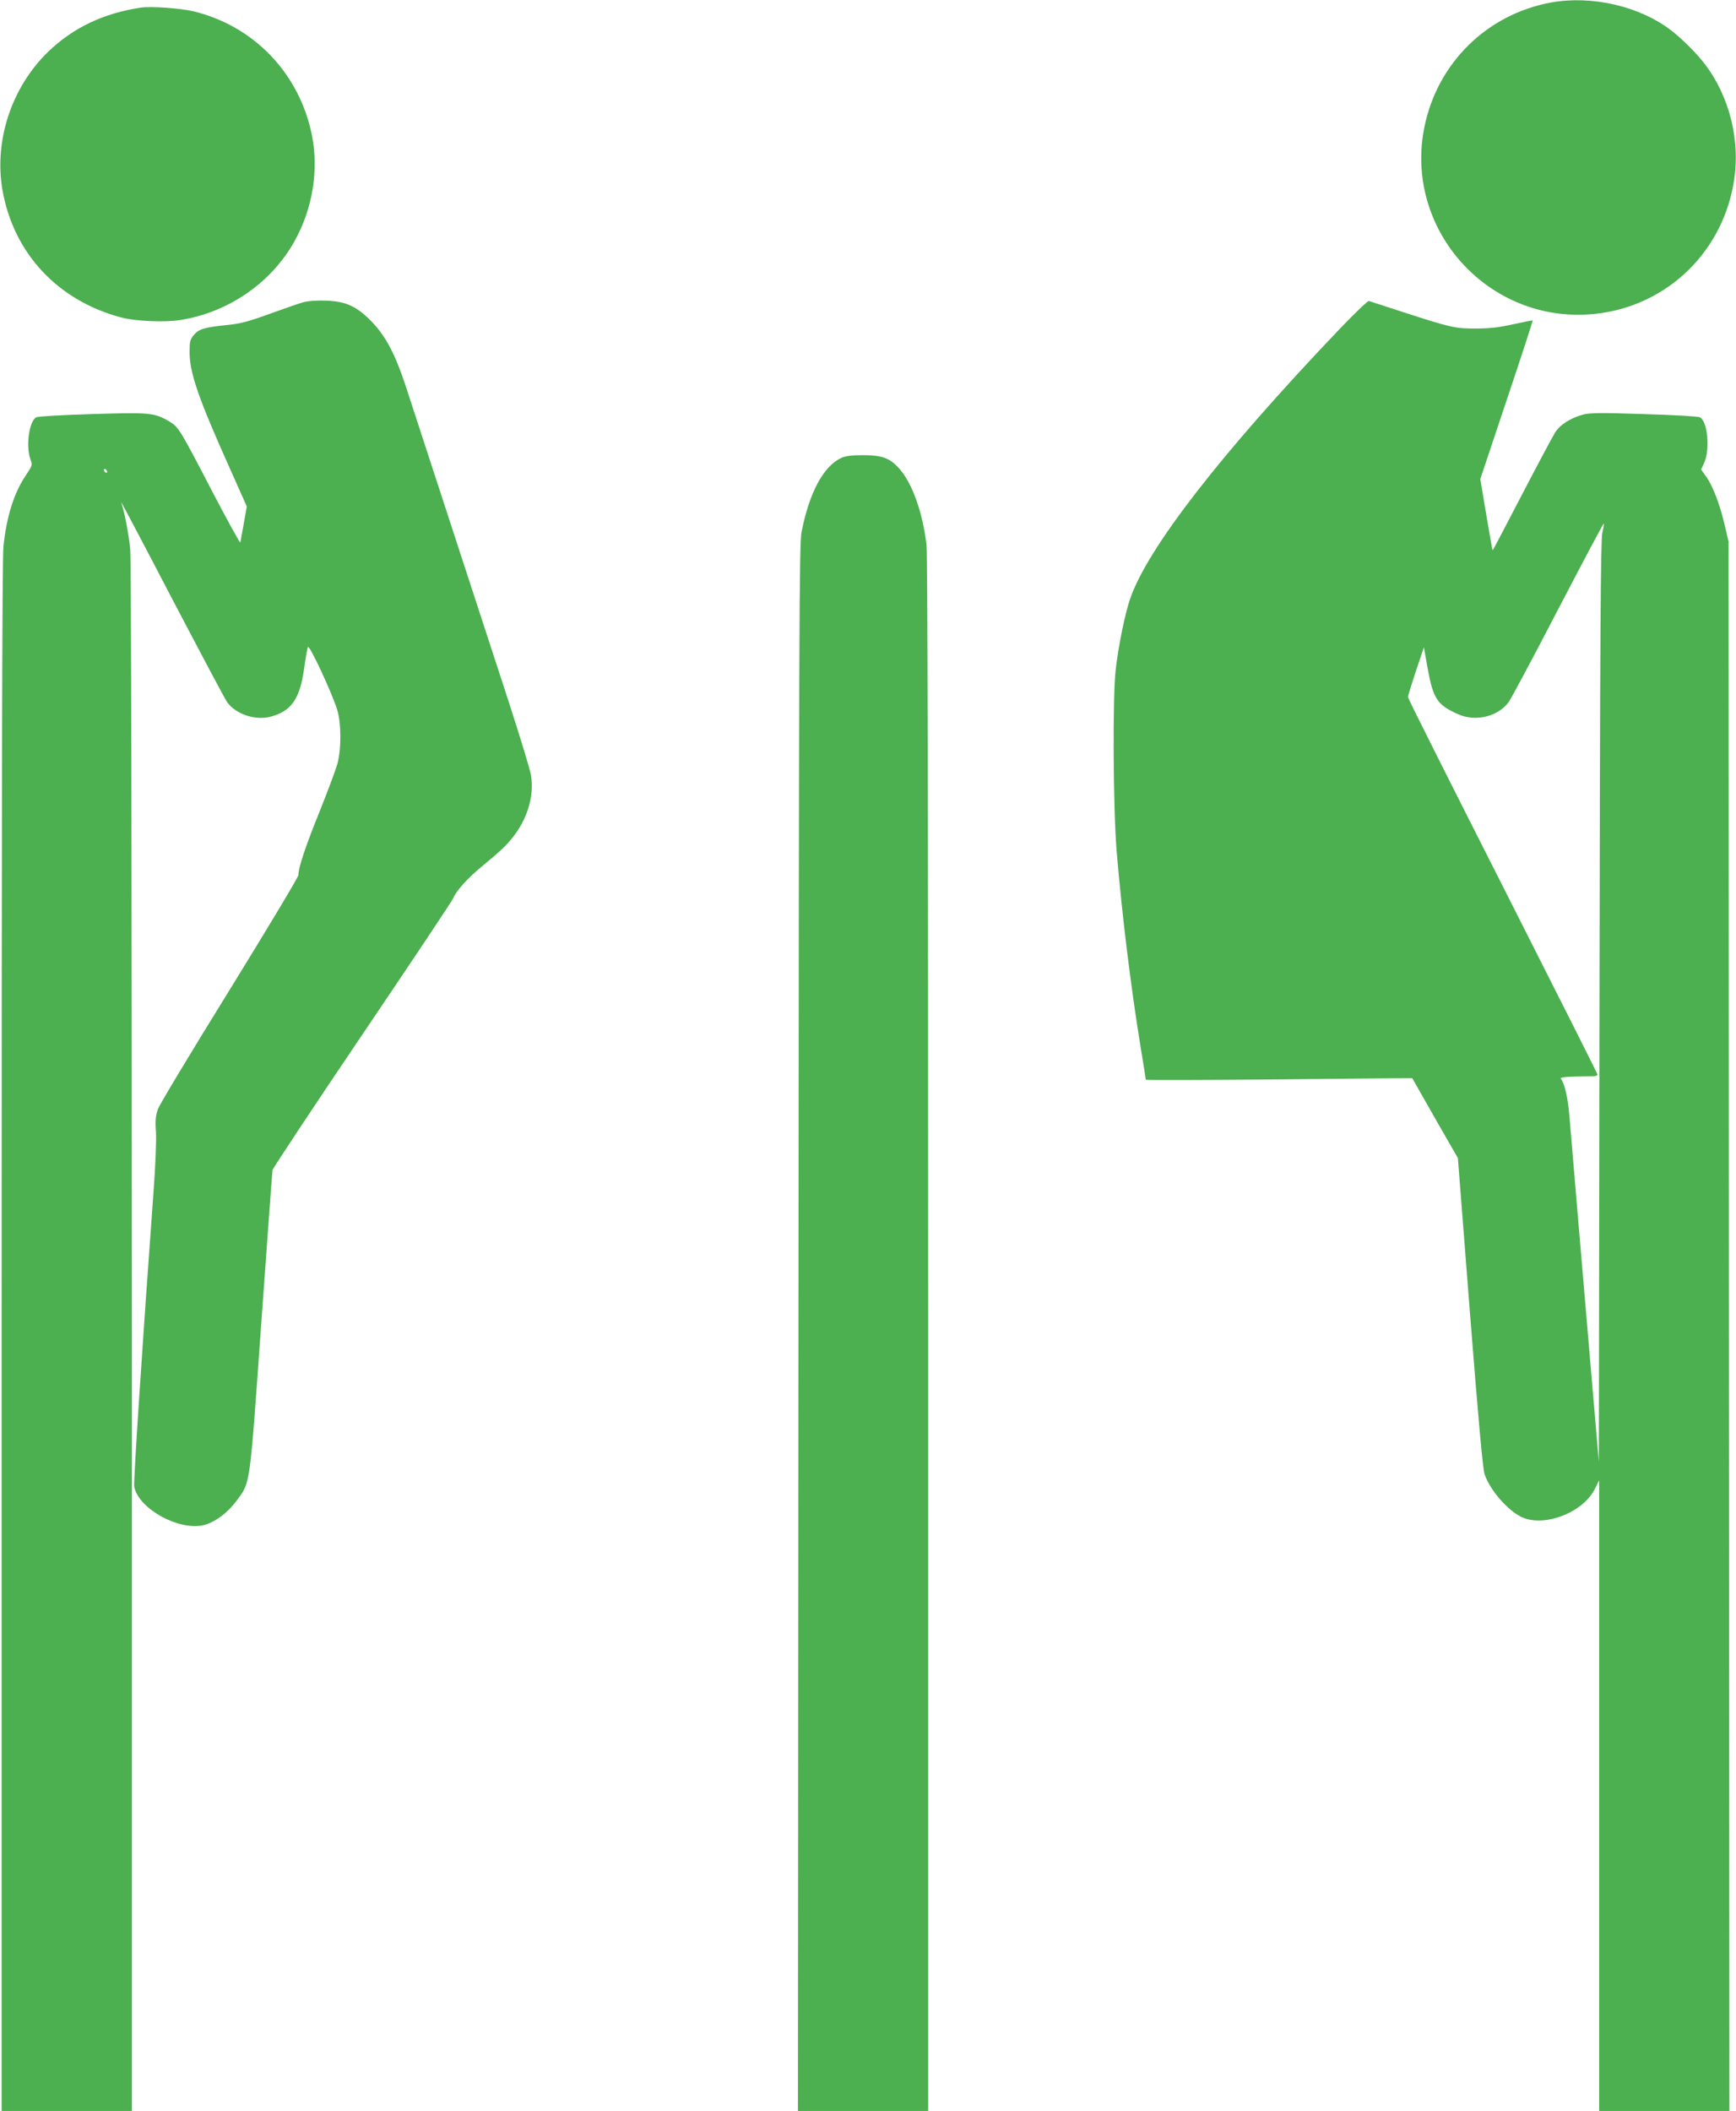
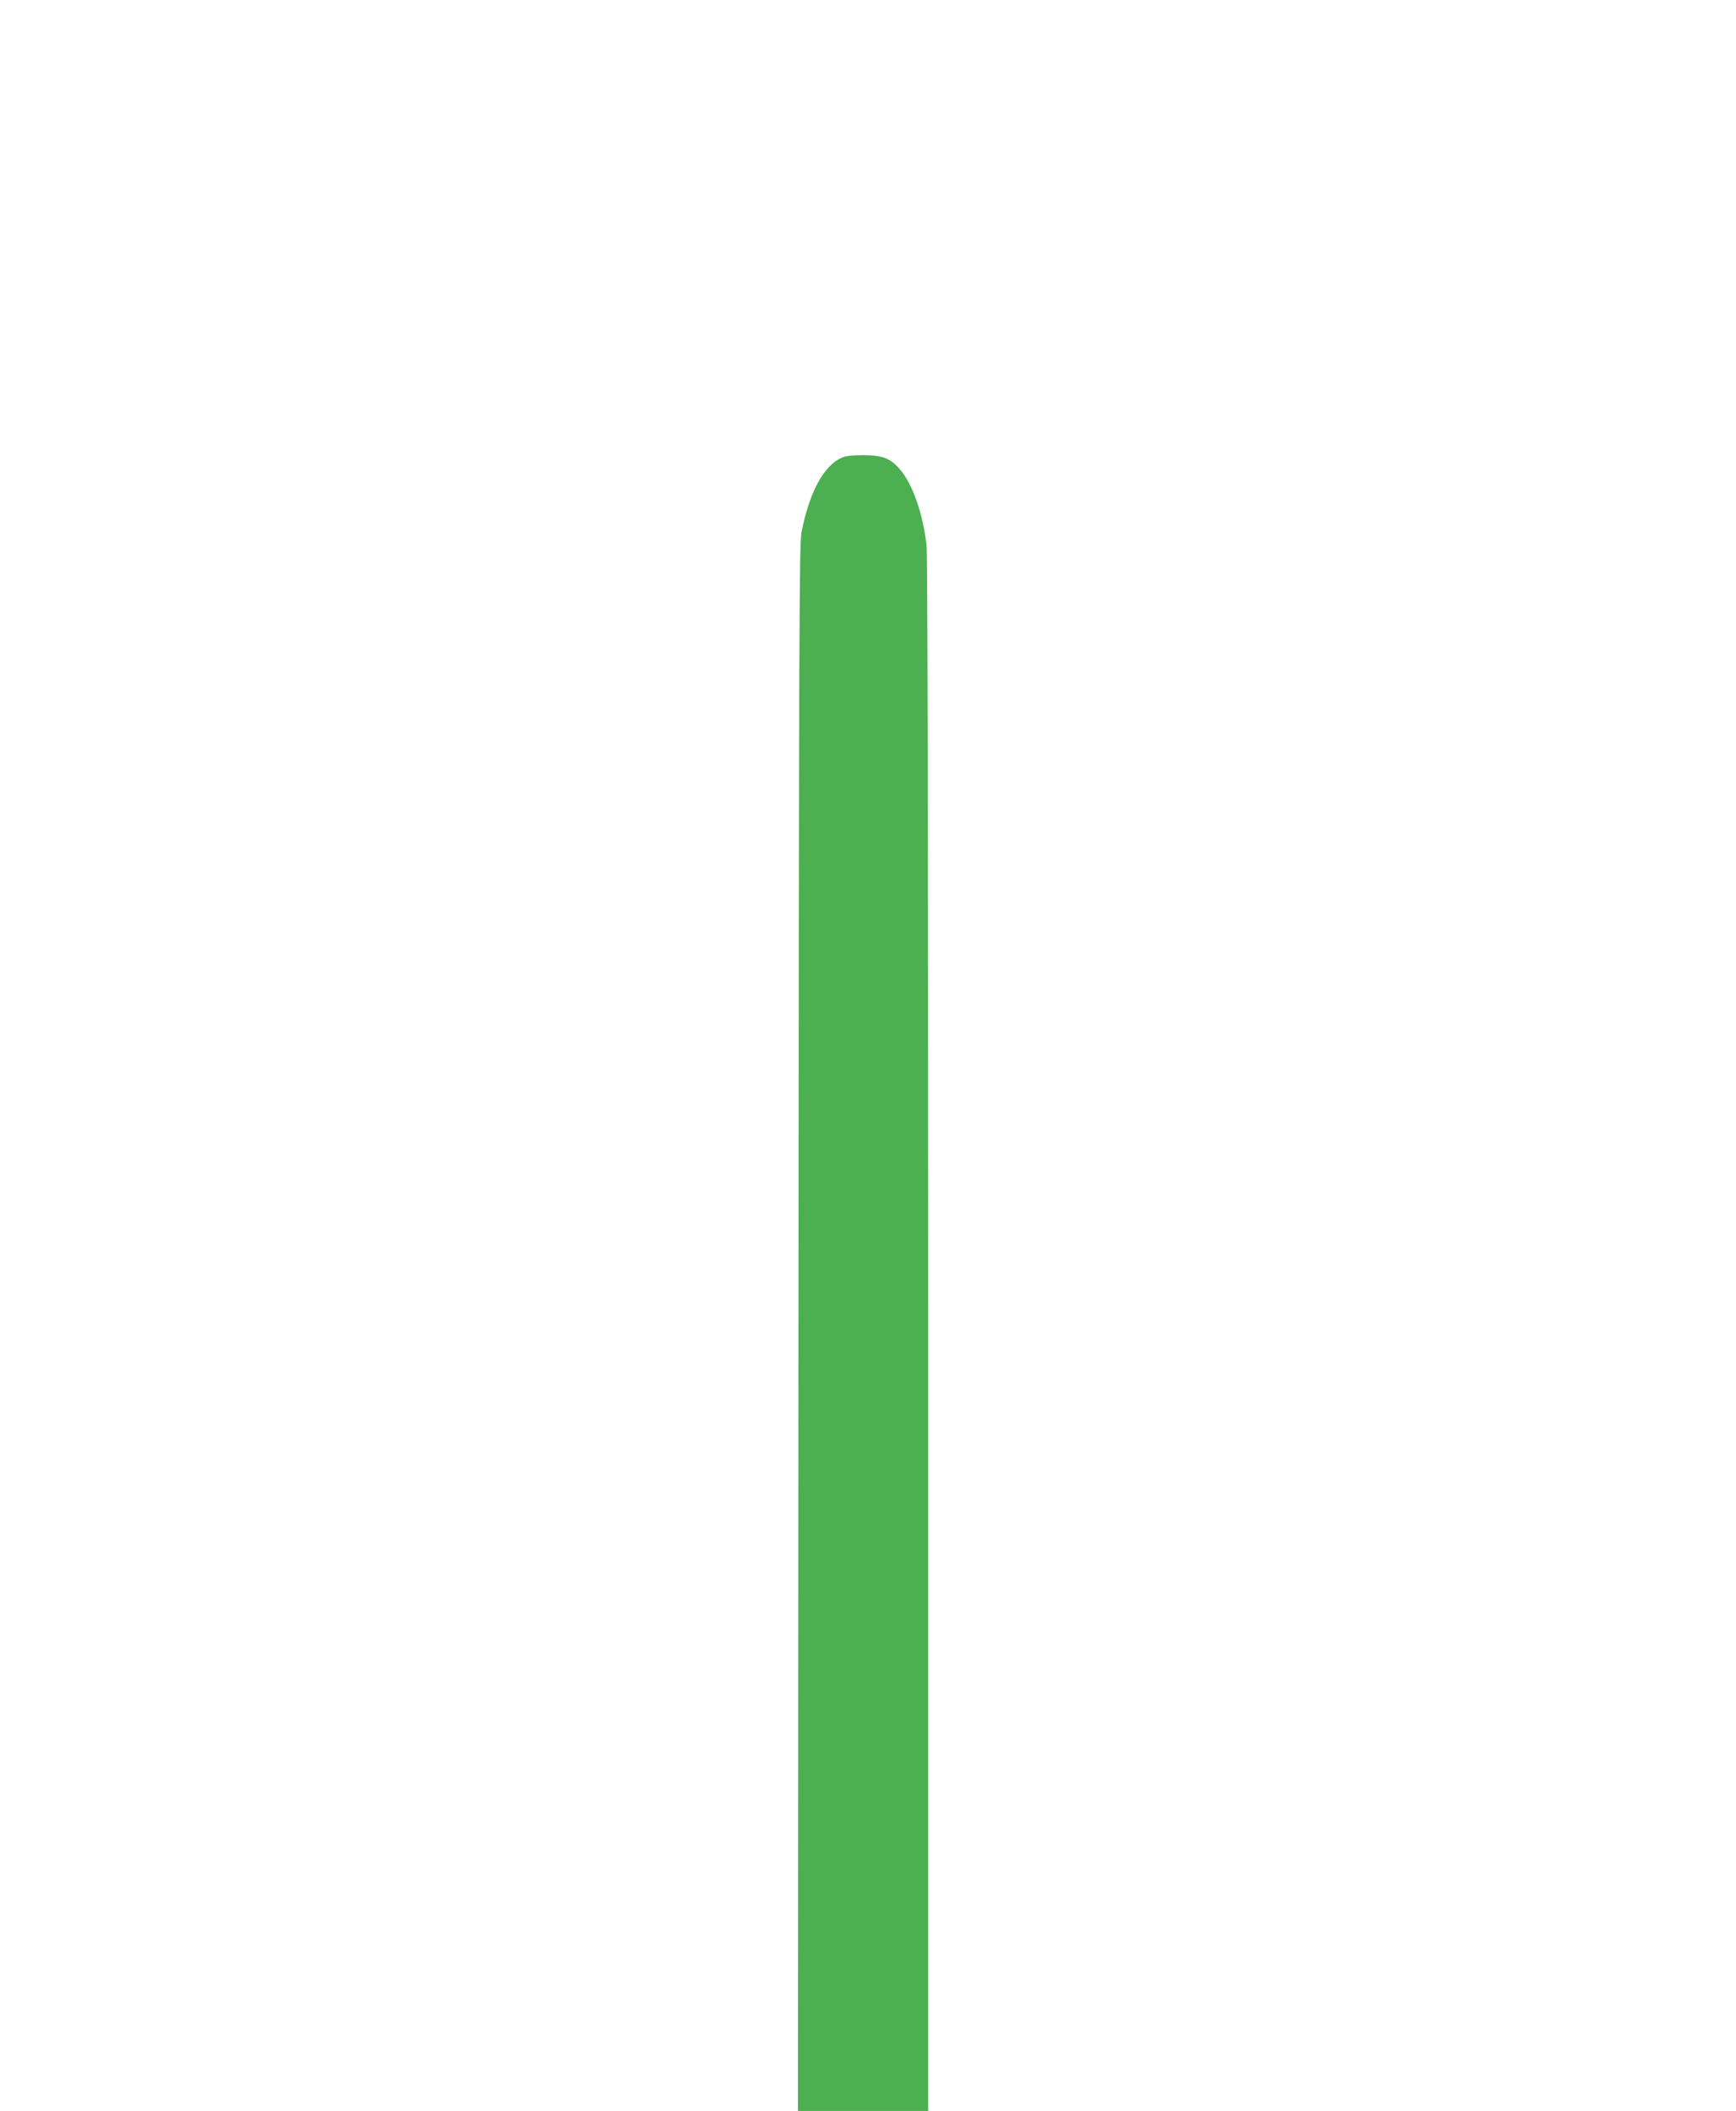
<svg xmlns="http://www.w3.org/2000/svg" version="1.0" width="1053pt" height="1280pt" viewBox="0 0 1053 1280" preserveAspectRatio="xMidYMid meet">
  <g transform="translate(0,1280) scale(0.1,-0.1)" fill="#4caf50" stroke="none">
-     <path d="M9409 12785 c-389 -71 -690 -366 -769 -755 -124 -608 367 -1173 989 -1137 447 26 809 351 886 794 45 256 -23 531 -180 732 -47 61 -138 151 -200 198 -191 146 -479 212 -726 168z" />
-     <path d="M855 12754 c-227 -34 -412 -122 -563 -268 -222 -215 -329 -539 -277 -839 67 -382 335 -670 720 -772 86 -23 268 -31 361 -15 290 46 550 226 689 475 112 199 150 436 106 650 -77 372 -351 657 -716 746 -78 19 -260 32 -320 23z" />
-     <path d="M1835 10966 c-27 -8 -120 -40 -205 -71 -126 -46 -174 -58 -255 -66 -135 -14 -169 -24 -199 -60 -23 -27 -26 -40 -26 -104 0 -126 53 -279 244 -705 l103 -231 -18 -102 c-10 -56 -20 -108 -21 -116 -2 -7 -77 130 -168 304 -200 385 -207 396 -264 430 -90 53 -119 55 -470 44 -175 -5 -327 -14 -336 -19 -43 -23 -64 -174 -36 -253 14 -37 13 -39 -29 -102 -70 -104 -115 -246 -134 -427 -8 -67 -11 -1552 -11 -4793 l0 -4695 395 0 395 0 0 4683 c-1 2772 -4 4724 -10 4784 -8 89 -34 225 -55 288 -4 11 134 -250 306 -580 173 -330 324 -615 337 -633 52 -72 169 -112 262 -88 126 33 178 106 204 287 9 67 20 128 24 136 9 15 148 -283 178 -383 24 -78 25 -235 1 -324 -10 -36 -58 -165 -107 -287 -87 -215 -130 -344 -130 -389 0 -12 -188 -325 -417 -696 -229 -370 -425 -695 -435 -723 -14 -40 -17 -68 -12 -140 3 -52 -3 -205 -15 -365 -68 -929 -122 -1755 -117 -1784 26 -138 284 -276 432 -231 67 21 136 74 189 145 85 116 78 69 150 1079 36 498 66 915 68 926 2 11 247 381 545 822 298 441 547 814 552 828 16 42 88 122 175 193 114 94 152 130 197 190 81 109 118 242 99 360 -5 34 -67 236 -136 449 -292 896 -589 1806 -626 1918 -62 187 -118 293 -199 379 -94 98 -159 129 -285 133 -57 2 -109 -2 -140 -11z m-1185 -1027 c0 -6 -4 -7 -10 -4 -5 3 -10 11 -10 16 0 6 5 7 10 4 6 -3 10 -11 10 -16z" />
-     <path d="M8118 10797 c-714 -749 -1159 -1323 -1263 -1628 -31 -90 -69 -275 -87 -424 -20 -165 -16 -842 5 -1105 33 -391 86 -825 147 -1198 17 -100 30 -185 30 -189 0 -3 364 -2 808 2 l808 8 138 -243 139 -242 73 -936 c50 -634 78 -951 89 -981 33 -98 142 -222 227 -261 137 -62 371 29 442 172 l26 52 0 -1912 0 -1912 395 0 395 0 -3 4758 -2 4757 -23 99 c-29 125 -73 241 -113 296 l-31 43 17 36 c39 81 24 255 -24 281 -10 5 -162 14 -337 19 -264 9 -329 8 -372 -3 -76 -21 -140 -61 -170 -110 -15 -24 -106 -194 -202 -379 -96 -185 -175 -335 -176 -334 -2 1 -19 99 -39 217 l-36 215 160 479 c89 264 159 481 158 483 -2 1 -55 -9 -118 -23 -84 -19 -143 -26 -224 -26 -127 -1 -156 6 -440 98 -110 36 -205 67 -212 69 -6 2 -90 -78 -185 -178z m1601 -1228 c-10 -42 -14 -655 -17 -2844 l-4 -2790 -33 385 c-43 498 -132 1550 -145 1707 -9 114 -29 202 -52 231 -10 11 30 15 200 16 12 0 22 5 22 10 0 5 -259 519 -575 1143 -316 623 -575 1139 -575 1146 0 7 22 78 48 157 l49 145 22 -125 c35 -189 58 -224 186 -281 106 -47 242 -14 306 74 15 20 150 273 300 562 150 288 275 523 277 521 2 -2 -2 -28 -9 -57z" />
    <path d="M5100 10022 c-107 -52 -191 -210 -238 -447 -14 -72 -16 -554 -19 -4827 l-3 -4748 395 0 395 0 0 4703 c0 3138 -4 4732 -10 4792 -23 195 -85 372 -164 462 -57 65 -104 83 -222 83 -73 0 -108 -5 -134 -18z" />
  </g>
</svg>